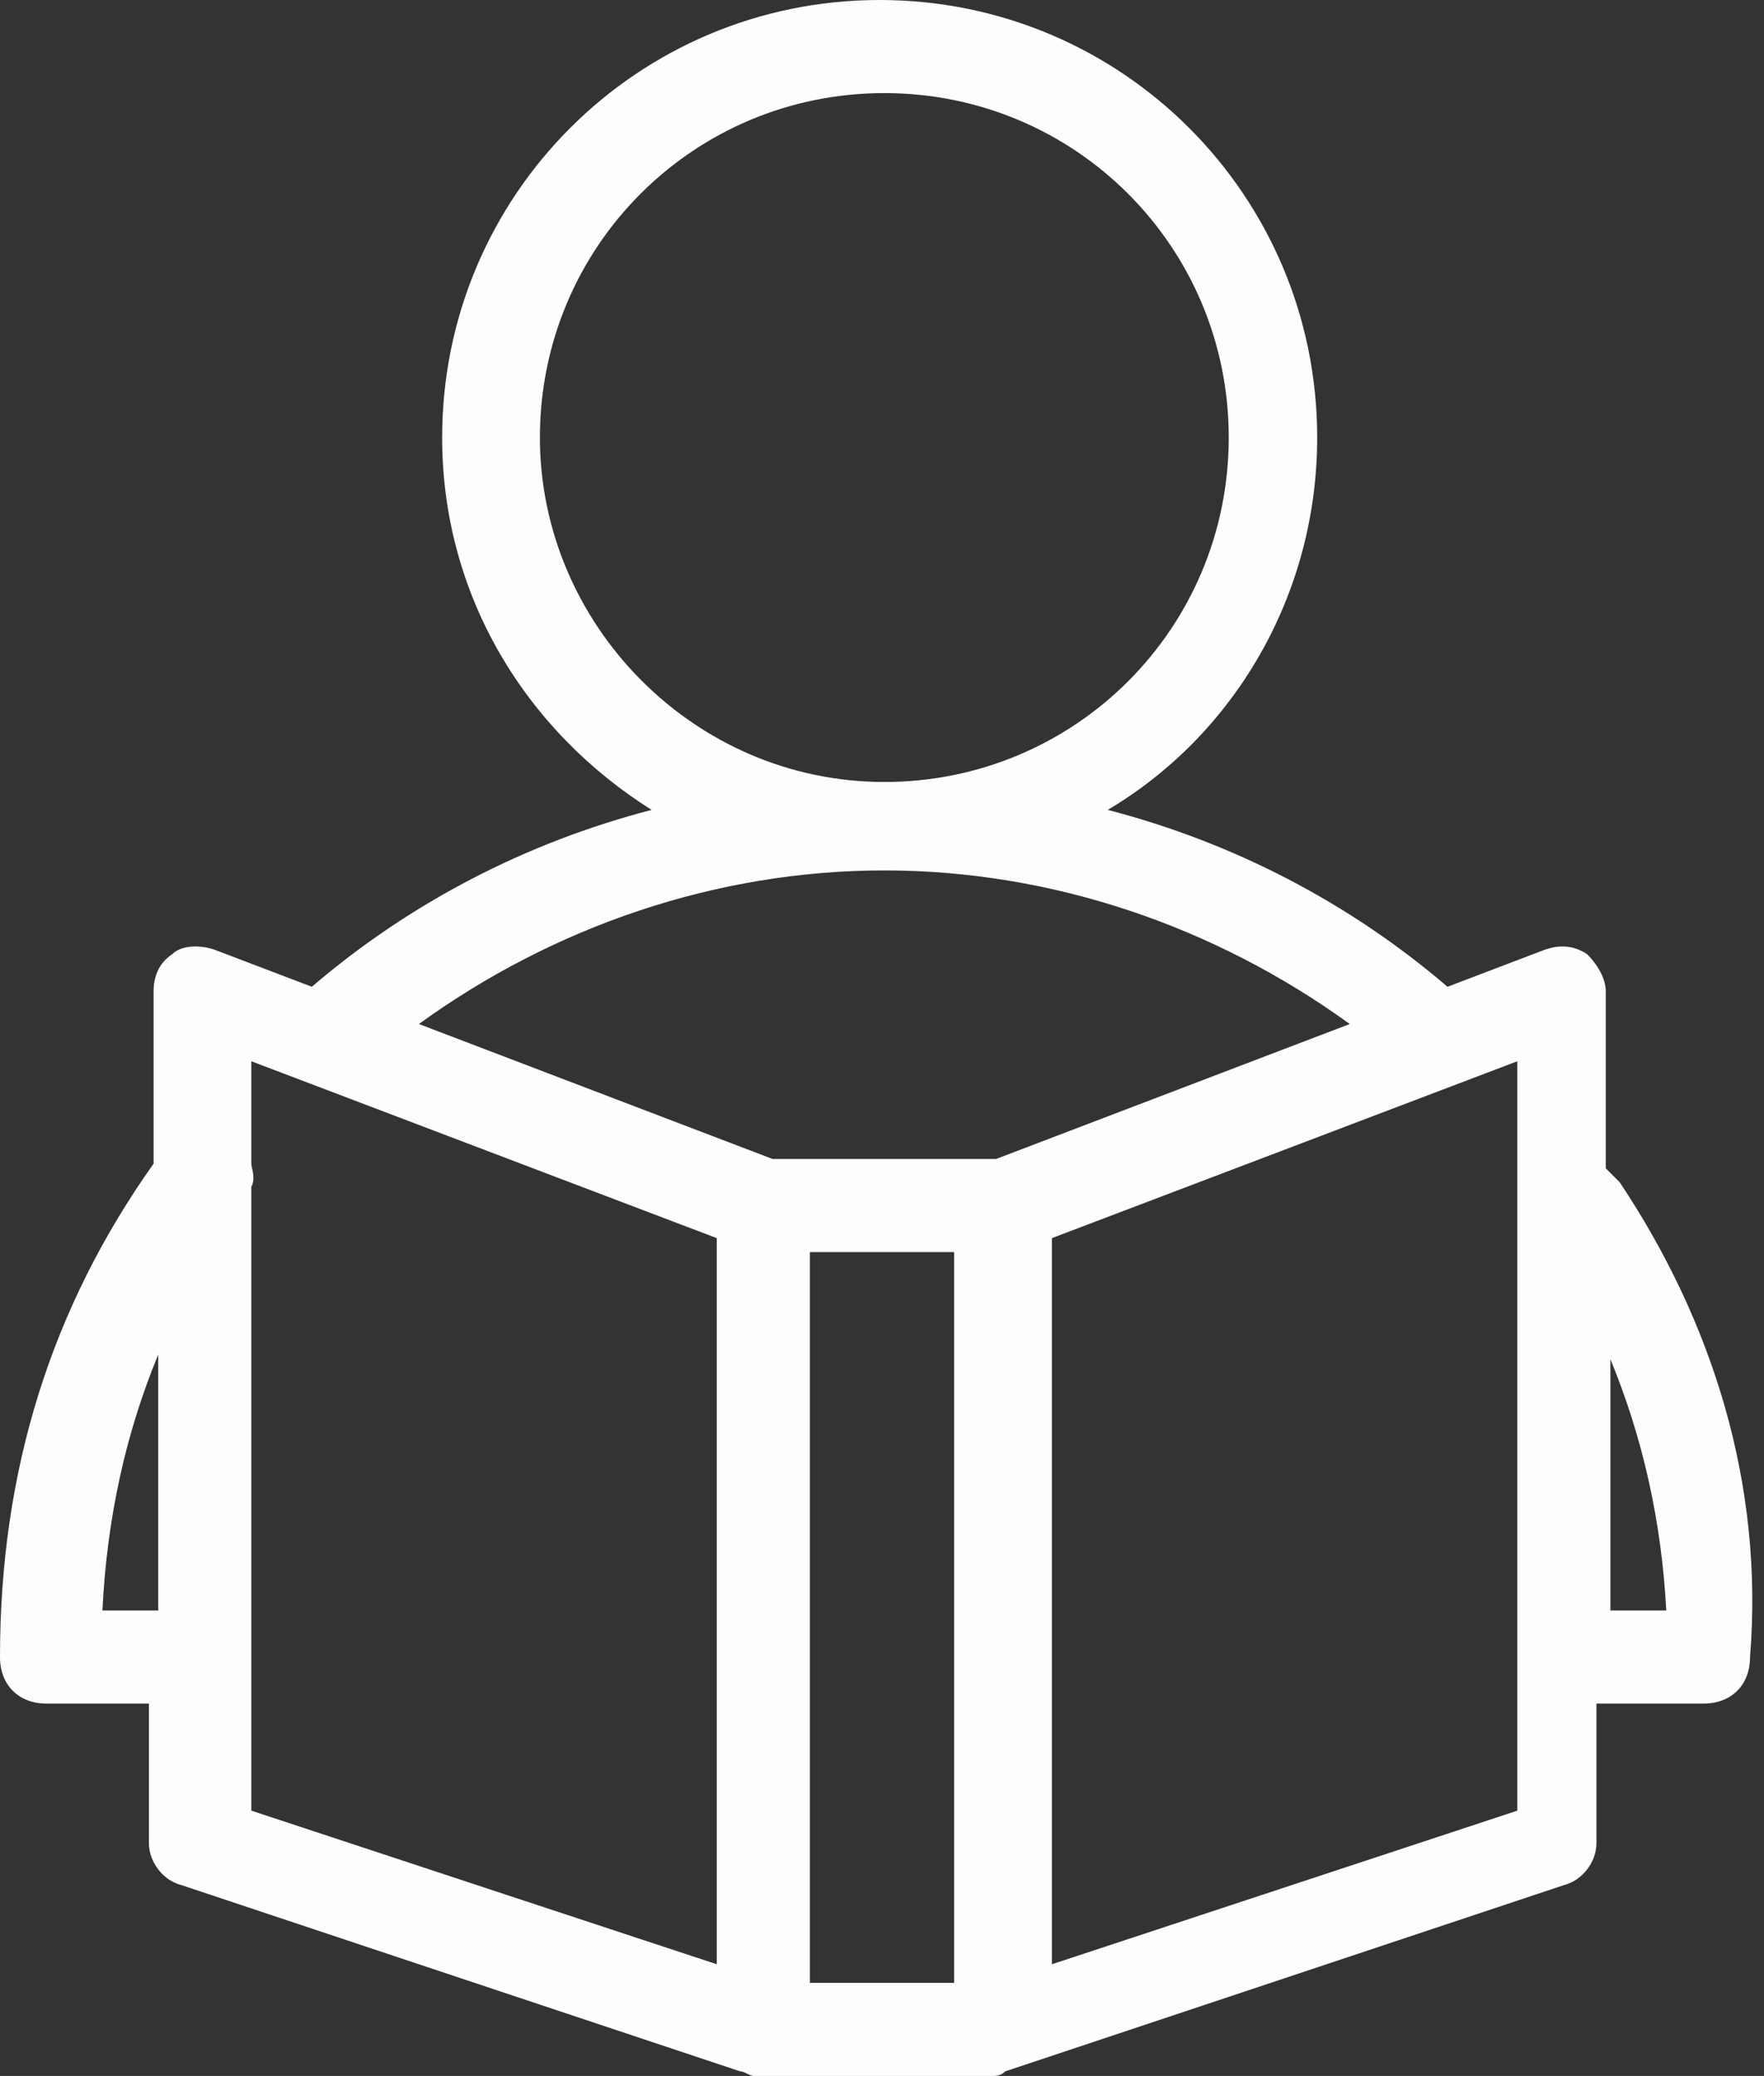
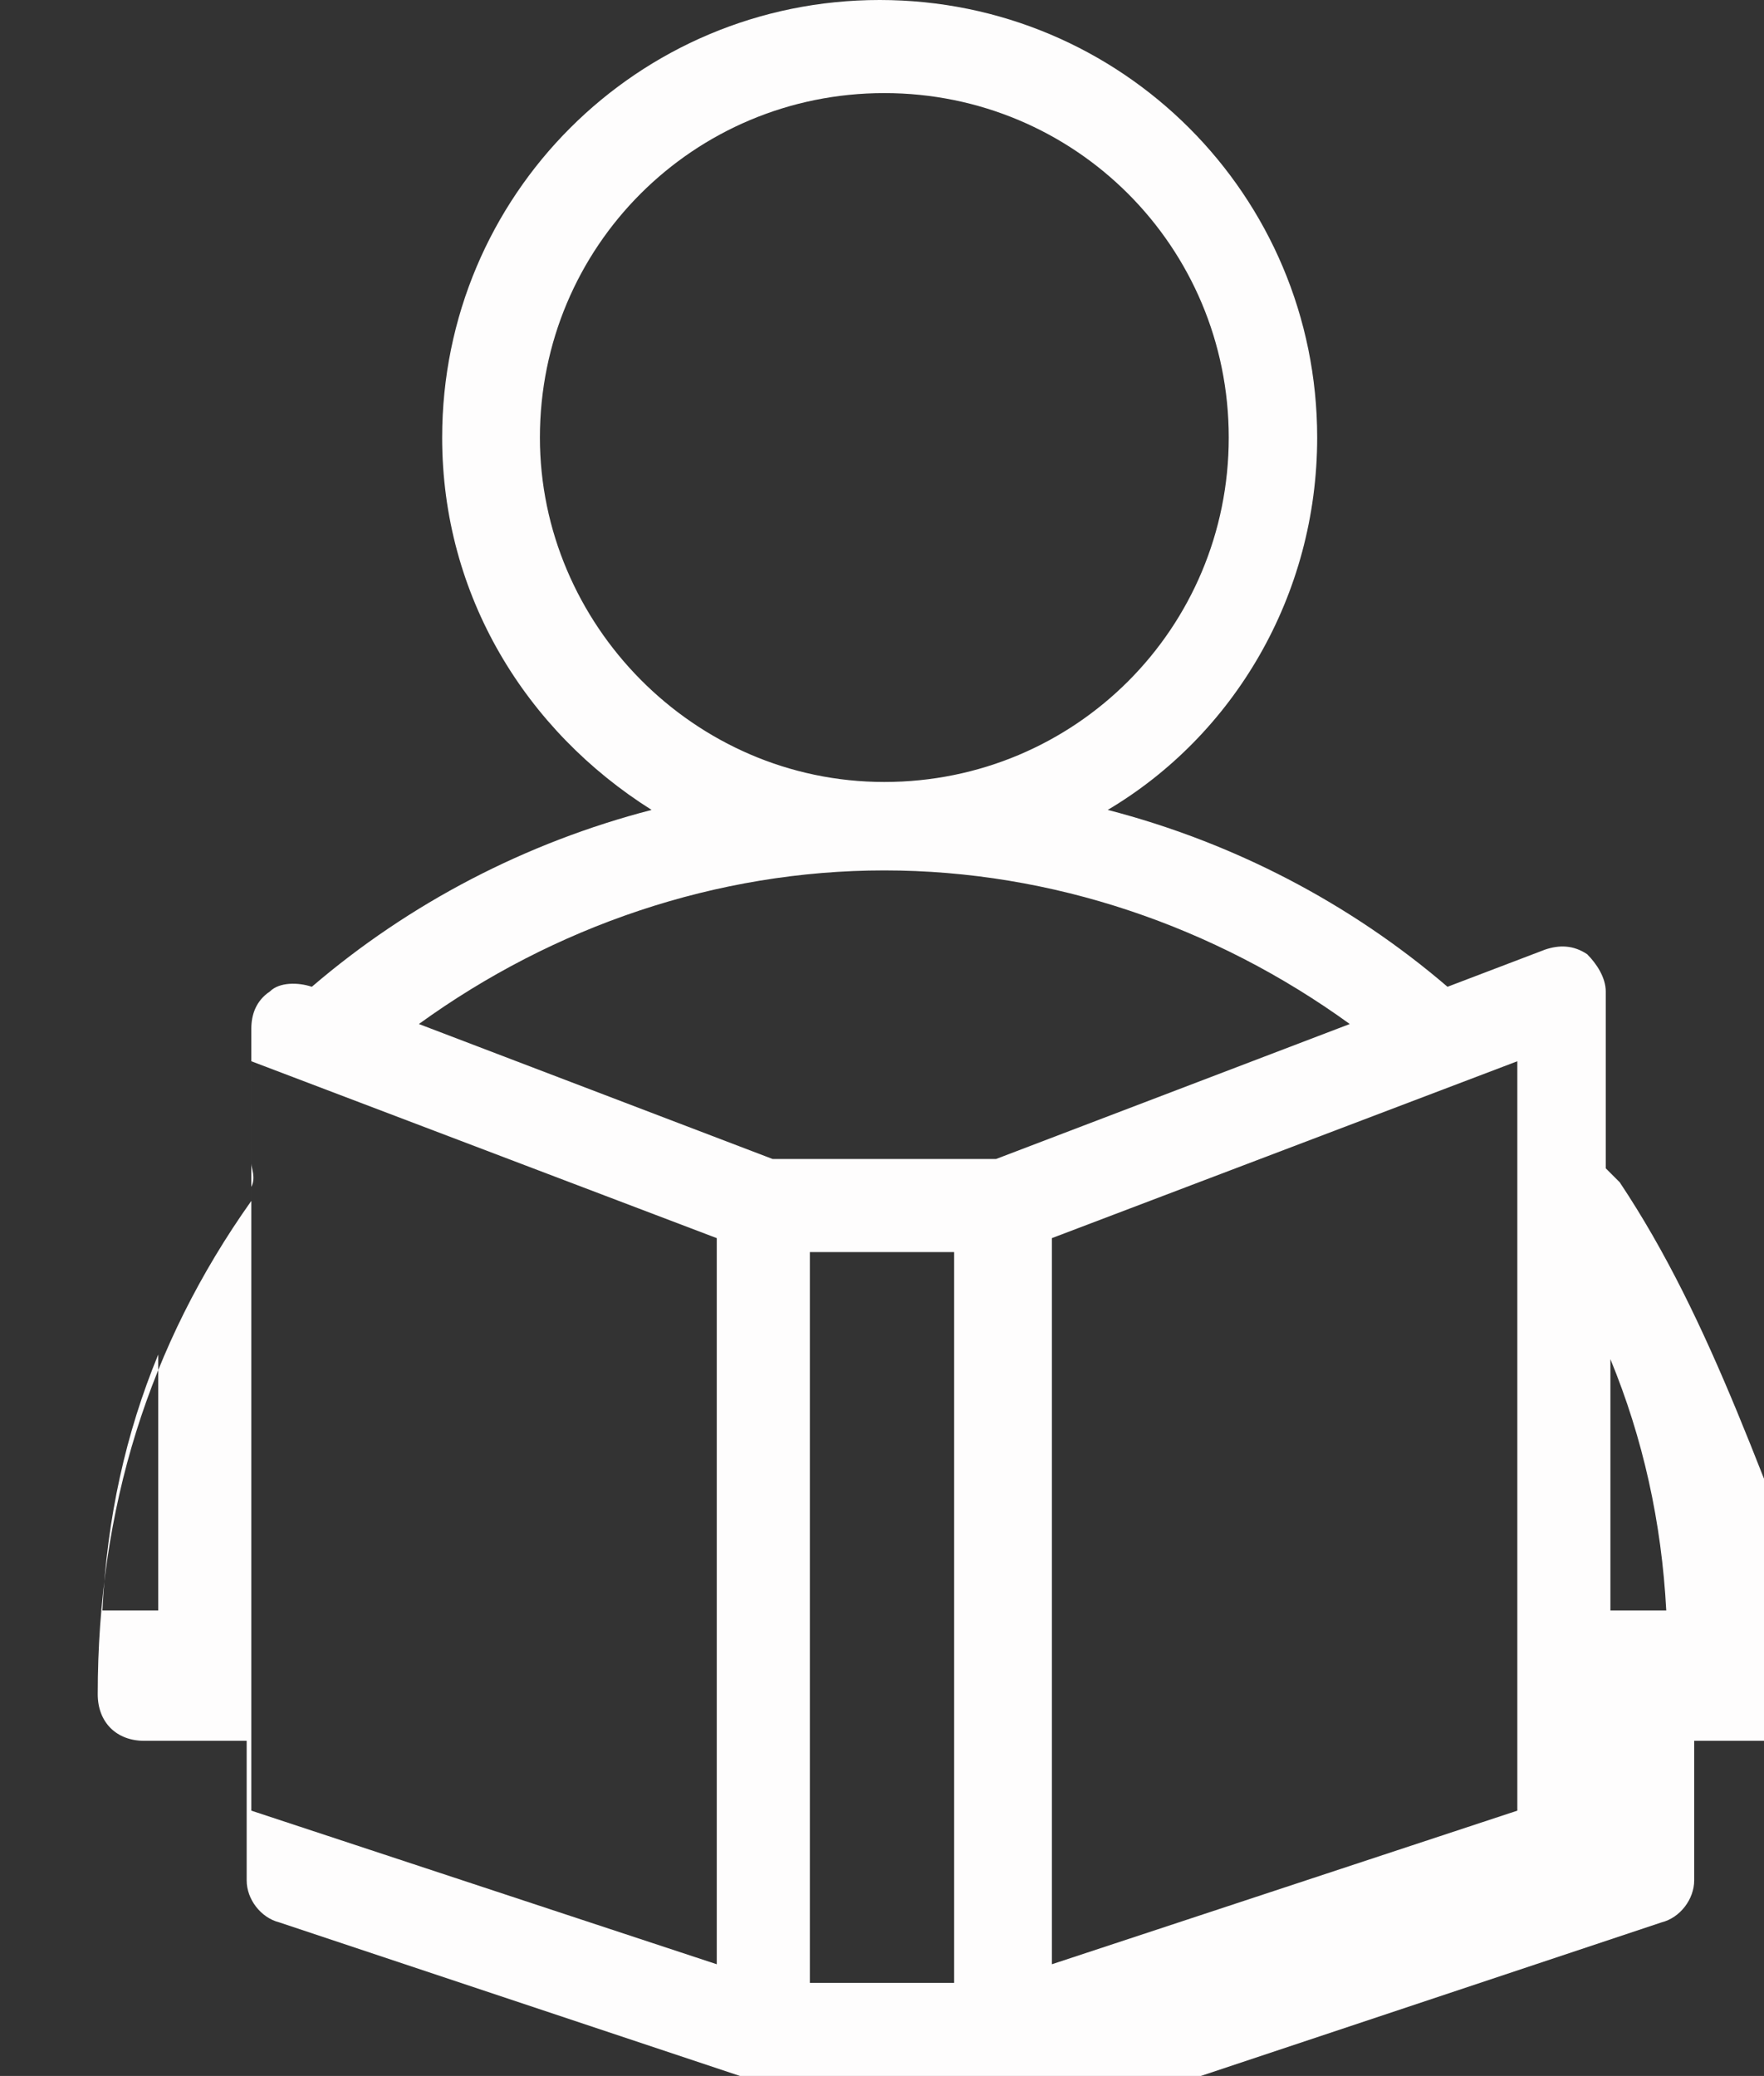
<svg xmlns="http://www.w3.org/2000/svg" fill="#fefdfd" height="44.6" preserveAspectRatio="xMidYMid meet" version="1" viewBox="13.0 9.7 37.9 44.6" width="37.9" zoomAndPan="magnify">
  <rect x="13.0" y="9.7" width="37.9" height="44.6" fill="#333333" stroke="none" />
  <g id="change1_1">
-     <path d="M47.8,35.1c-0.1-0.1-0.2-0.2-0.3-0.3V31c0-0.3-0.2-0.6-0.4-0.8c-0.3-0.2-0.6-0.2-0.9-0.1l-2.1,0.8c-2.1-1.8-4.6-3.1-7.3-3.8 c2.7-1.6,4.5-4.6,4.5-8c0-5.2-4.2-9.4-9.4-9.4s-9.4,4.2-9.4,9.4c0,3.4,1.8,6.3,4.5,8c-2.7,0.7-5.2,2-7.3,3.8l-2.1-0.8 c-0.3-0.1-0.7-0.1-0.9,0.1c-0.3,0.2-0.4,0.5-0.4,0.8v3.7c-2.2,3.1-3.3,6.6-3.3,10.6c0,0.6,0.4,1,1,1c0.1,0,0.2,0,0.2,0 c0.1,0,0.1,0,0.2,0h1.8v3c0,0.4,0.3,0.8,0.7,0.9l12,4c0.1,0,0.2,0.1,0.3,0.1h5.1c0.1,0,0.2,0,0.3-0.1l12-4c0.4-0.1,0.7-0.5,0.7-0.9 v-3h2.3c0.6,0,1-0.4,1-1C50.9,41.6,49.8,38.1,47.8,35.1z M24.6,19.1c0-4.1,3.3-7.4,7.4-7.4s7.4,3.3,7.4,7.4s-3.3,7.4-7.4,7.4 S24.6,23.1,24.6,19.1z M32,28.4c3.6,0,7.1,1.2,10,3.3l-7.6,2.9h-4.8L22,31.7C24.9,29.6,28.4,28.4,32,28.4z M30.4,36.6h3.1v15.7h-3.1 V36.6z M15.2,44.3c0.1-2,0.5-3.8,1.2-5.5v5.5H15.2z M18.4,35.2c0.1-0.2,0-0.4,0-0.5v-2.2l10,3.8v15.6l-10-3.3V35.2z M45.6,48.6 l-10,3.3V36.3l10-3.8V48.6z M47.6,38.9c0.7,1.7,1.1,3.5,1.2,5.4h-1.2V38.9z" fill="inherit" />
+     <path d="M47.8,35.1c-0.1-0.1-0.2-0.2-0.3-0.3V31c0-0.3-0.2-0.6-0.4-0.8c-0.3-0.2-0.6-0.2-0.9-0.1l-2.1,0.8c-2.1-1.8-4.6-3.1-7.3-3.8 c2.7-1.6,4.5-4.6,4.5-8c0-5.2-4.2-9.4-9.4-9.4s-9.4,4.2-9.4,9.4c0,3.4,1.8,6.3,4.5,8c-2.7,0.7-5.2,2-7.3,3.8c-0.3-0.1-0.7-0.1-0.9,0.1c-0.3,0.2-0.4,0.5-0.4,0.8v3.7c-2.2,3.1-3.3,6.6-3.3,10.6c0,0.6,0.4,1,1,1c0.1,0,0.2,0,0.2,0 c0.1,0,0.1,0,0.2,0h1.8v3c0,0.4,0.3,0.8,0.7,0.9l12,4c0.1,0,0.2,0.1,0.3,0.1h5.1c0.1,0,0.2,0,0.3-0.1l12-4c0.4-0.1,0.7-0.5,0.7-0.9 v-3h2.3c0.6,0,1-0.4,1-1C50.9,41.6,49.8,38.1,47.8,35.1z M24.6,19.1c0-4.1,3.3-7.4,7.4-7.4s7.4,3.3,7.4,7.4s-3.3,7.4-7.4,7.4 S24.6,23.1,24.6,19.1z M32,28.4c3.6,0,7.1,1.2,10,3.3l-7.6,2.9h-4.8L22,31.7C24.9,29.6,28.4,28.4,32,28.4z M30.4,36.6h3.1v15.7h-3.1 V36.6z M15.2,44.3c0.1-2,0.5-3.8,1.2-5.5v5.5H15.2z M18.4,35.2c0.1-0.2,0-0.4,0-0.5v-2.2l10,3.8v15.6l-10-3.3V35.2z M45.6,48.6 l-10,3.3V36.3l10-3.8V48.6z M47.6,38.9c0.7,1.7,1.1,3.5,1.2,5.4h-1.2V38.9z" fill="inherit" />
  </g>
</svg>